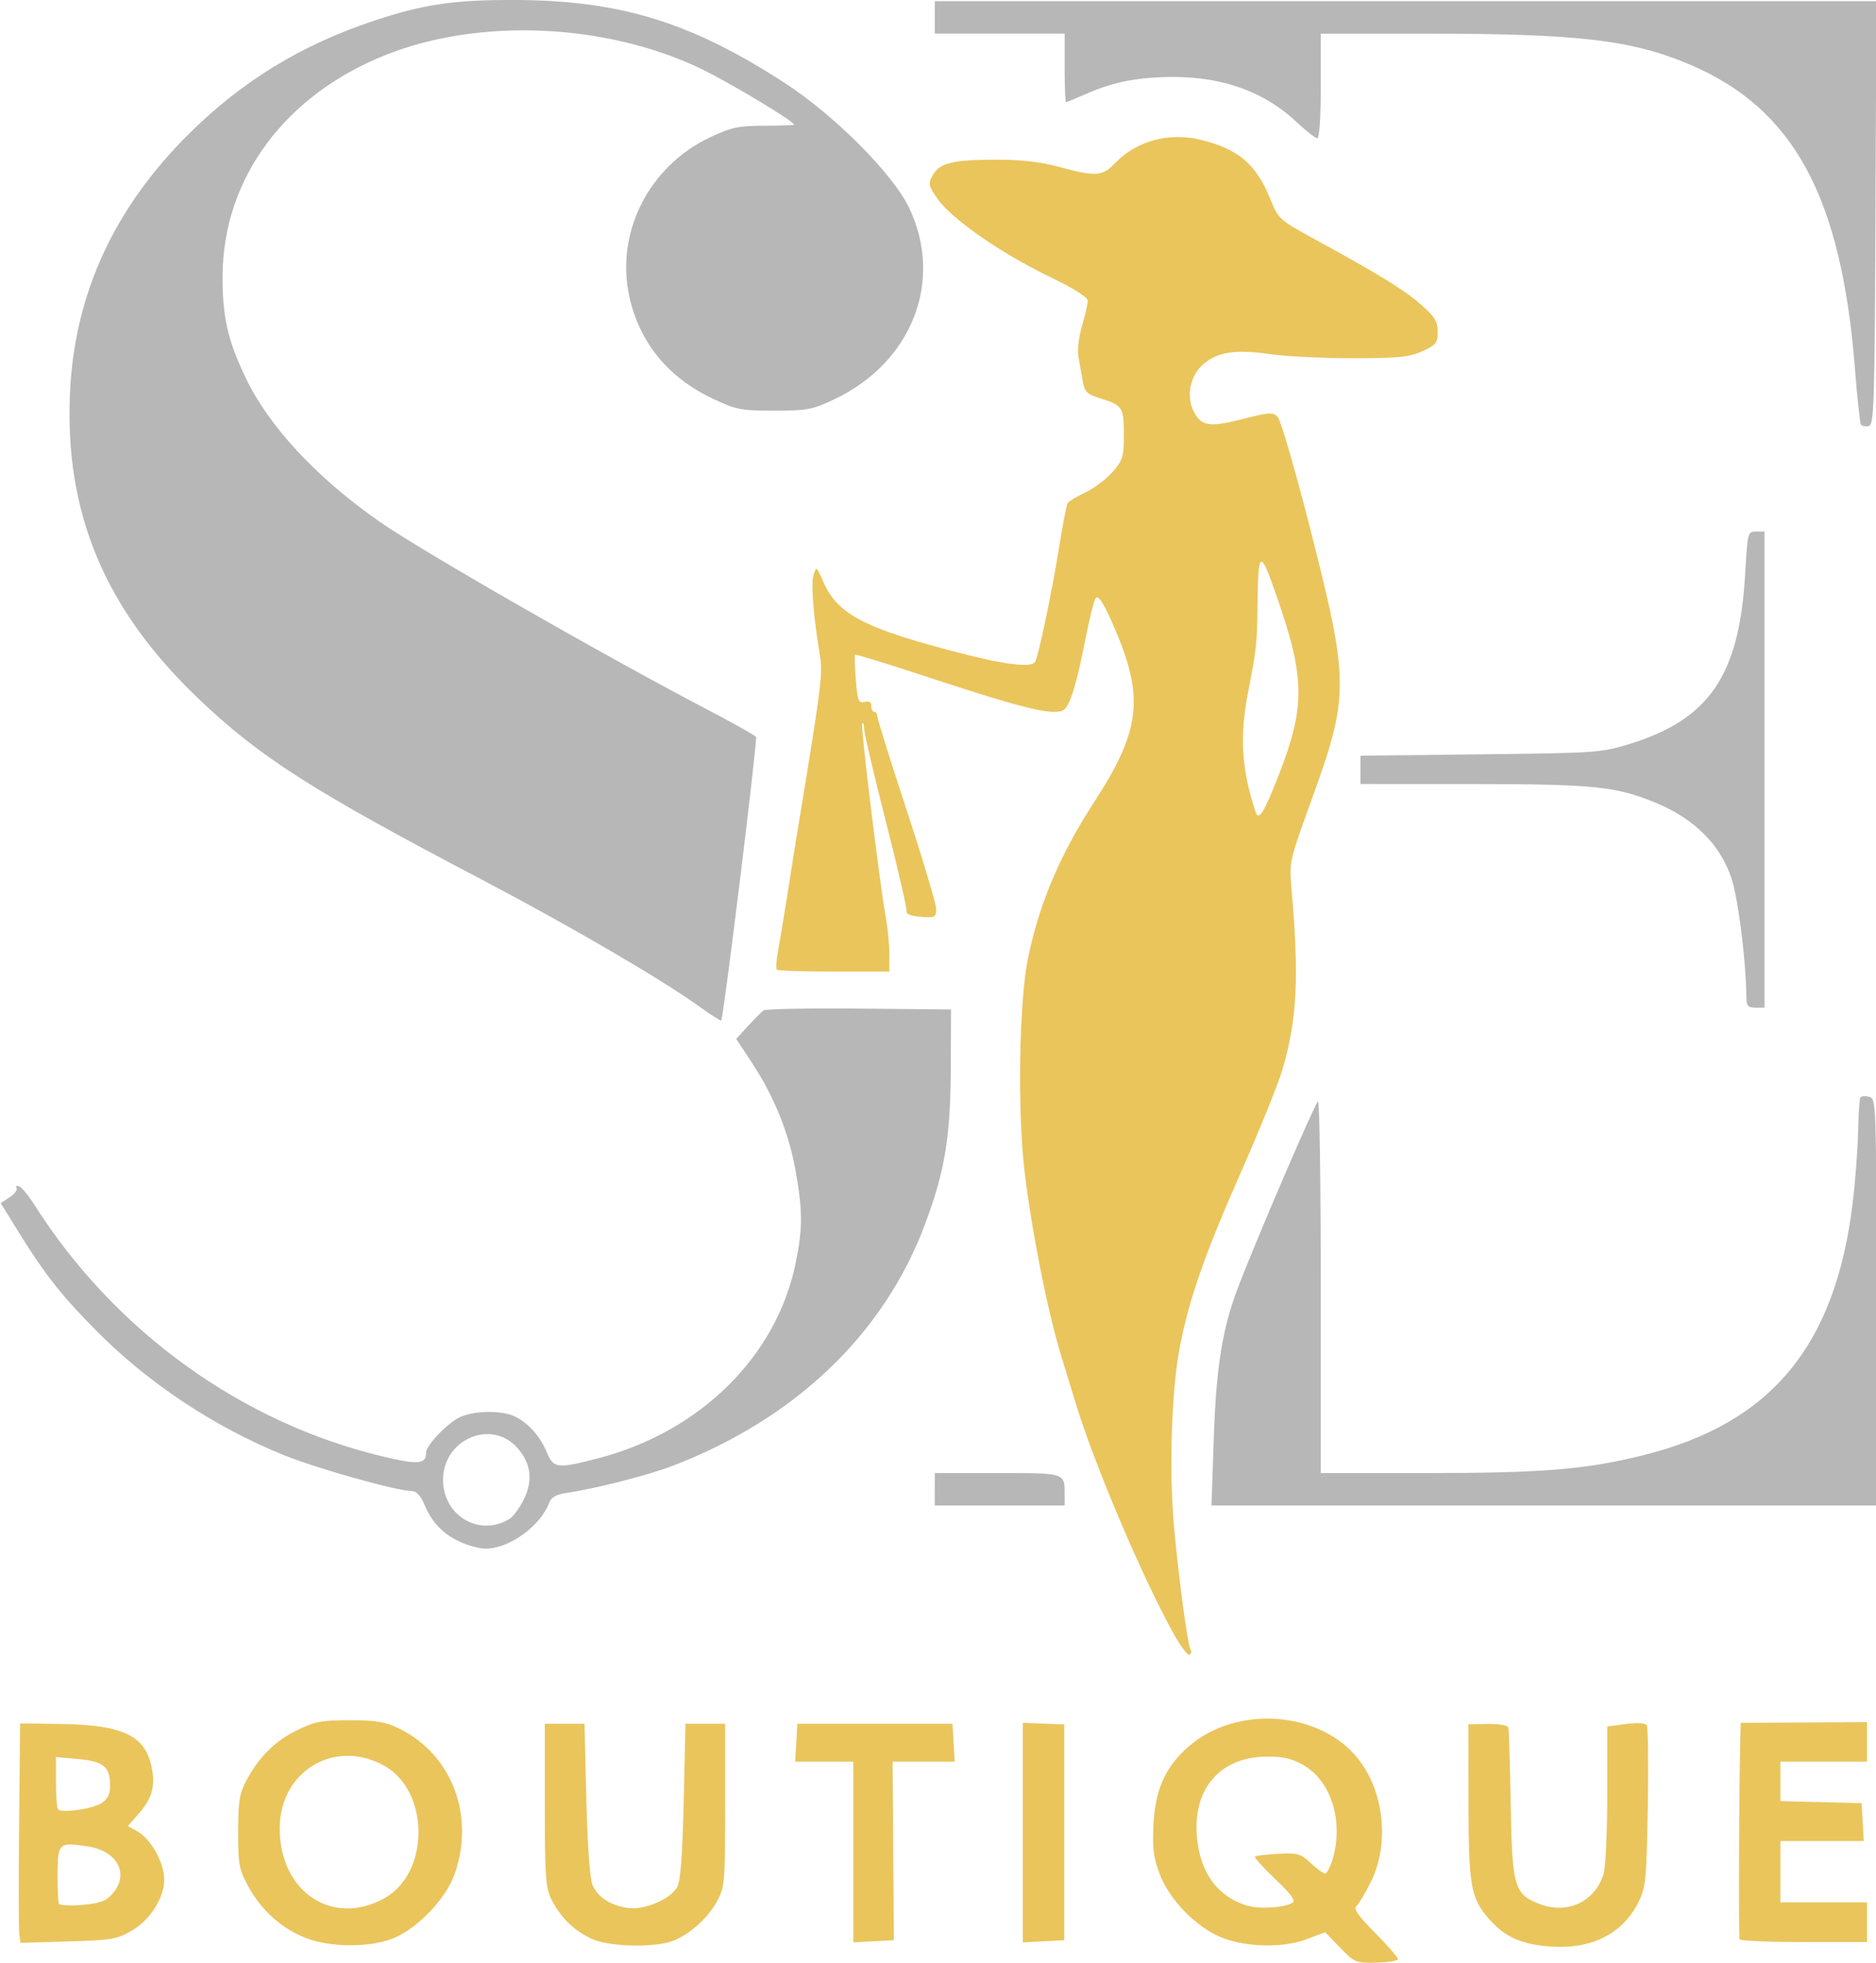
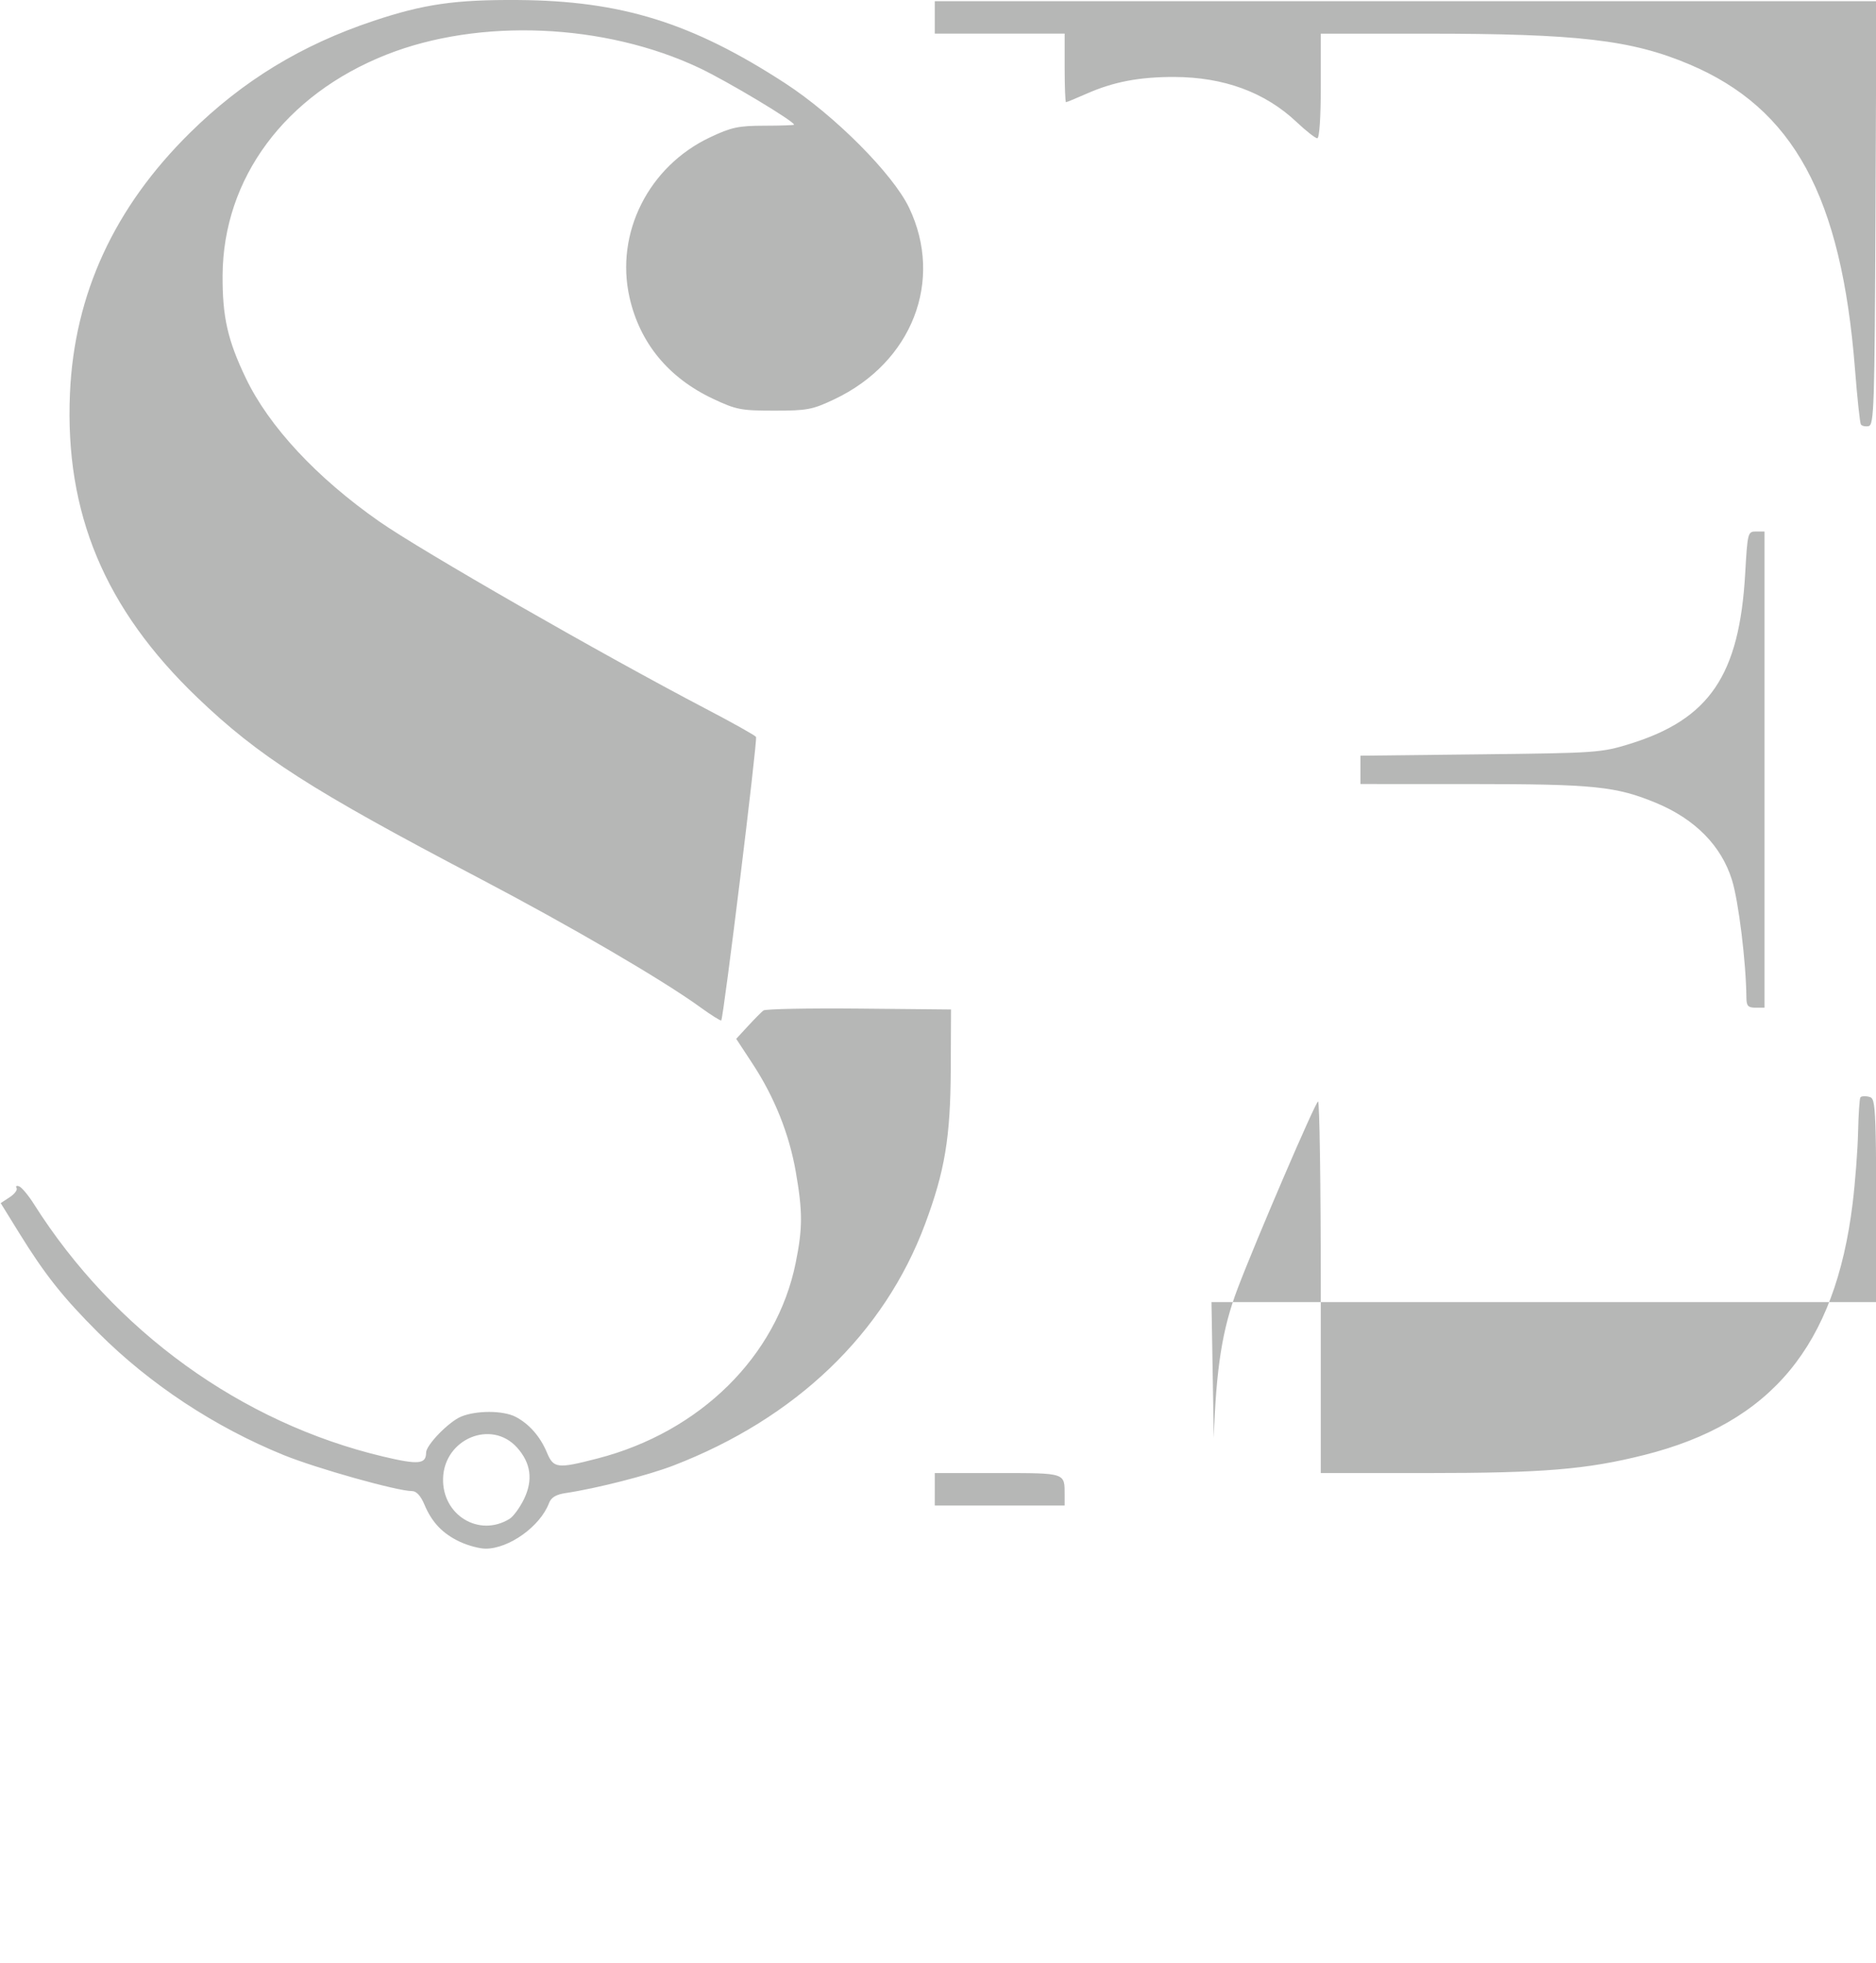
<svg xmlns="http://www.w3.org/2000/svg" xmlns:ns1="http://www.inkscape.org/namespaces/inkscape" xmlns:ns2="http://sodipodi.sourceforge.net/DTD/sodipodi-0.dtd" width="290.164" height="303.641" viewBox="0 0 76.773 80.338" version="1.1" id="svg1" ns1:version="1.4-dev (1:1.4.0-dev+202403210151+2fe0648968)" ns2:docname="logo.svg">
  <ns2:namedview id="namedview1" pagecolor="#262626" bordercolor="#000000" borderopacity="0.25" ns1:showpageshadow="2" ns1:pageopacity="0.0" ns1:pagecheckerboard="0" ns1:deskcolor="#1a1a1a" ns1:document-units="mm" ns1:zoom="0.3515625" ns1:cx="59.733333" ns1:cy="167.82222" ns1:window-width="1467" ns1:window-height="749" ns1:window-x="50" ns1:window-y="118" ns1:window-maximized="0" ns1:current-layer="layer1" />
  <defs id="defs1" />
  <g ns1:label="Layer 1" ns1:groupmode="layer" id="layer1" transform="translate(-492.537,-241.612)">
    <g id="g2" transform="matrix(0.558,0,0,0.558,690.251,230.935)">
-       <path style="fill:#b6b7b6;fill-opacity:0.996" d="m -320.563,132.227 c -1.283,-0.592 -2.087,-1.429 -2.637,-2.745 -0.268,-0.641 -0.587,-0.989 -0.907,-0.989 -1.086,0 -7.003,-1.662 -9.425,-2.647 -5.049,-2.054 -9.801,-5.19 -13.571,-8.956 -2.611,-2.608 -3.923,-4.262 -5.837,-7.358 l -1.335,-2.16 0.659,-0.431 c 0.362,-0.237 0.589,-0.544 0.504,-0.681 -0.085,-0.137 8.4e-4,-0.19 0.191,-0.117 0.19,0.073 0.678,0.658 1.084,1.301 5.893,9.314 15.22,16.054 25.634,18.522 2.563,0.607 3.127,0.555 3.127,-0.293 0,-0.557 1.655,-2.261 2.567,-2.642 1.111,-0.464 3.089,-0.457 3.995,0.014 0.991,0.516 1.806,1.442 2.293,2.608 0.494,1.181 0.761,1.213 3.73,0.445 7.507,-1.941 13.129,-7.489 14.518,-14.329 0.518,-2.55 0.52,-3.769 0.01,-6.694 -0.485,-2.784 -1.567,-5.483 -3.179,-7.939 l -1.19,-1.812 0.866,-0.939 c 0.476,-0.516 0.985,-1.03 1.13,-1.141 0.146,-0.111 3.301,-0.173 7.011,-0.138 l 6.747,0.065 -0.019,4.366 c -0.022,5.015 -0.428,7.466 -1.886,11.377 -2.992,8.027 -9.483,14.251 -18.474,17.713 -1.839,0.708 -5.622,1.673 -7.877,2.01 -0.719,0.107 -1.069,0.319 -1.231,0.746 -0.644,1.695 -2.927,3.333 -4.644,3.333 -0.437,0 -1.27,-0.22 -1.852,-0.488 z m 3.612,-1.701 c 0.277,-0.172 0.751,-0.823 1.054,-1.446 0.678,-1.399 0.509,-2.65 -0.512,-3.783 -1.878,-2.083 -5.34,-0.637 -5.422,2.264 -0.076,2.696 2.647,4.351 4.881,2.965 z m 31.181,-2.165 v -1.191 h 4.602 c 5.031,0 4.923,-0.035 4.923,1.609 v 0.772 h -4.763 -4.763 z m 20.463,-3.77 c 0.174,-5.149 0.625,-7.985 1.734,-10.914 1.343,-3.546 5.732,-13.758 5.913,-13.758 0.11,0 0.2,6.132 0.2,13.626 v 13.626 h 7.663 c 8.655,0 11.819,-0.261 16.056,-1.325 9.327,-2.343 14.015,-8.004 15.288,-18.459 0.19,-1.561 0.369,-3.903 0.398,-5.206 0.029,-1.302 0.105,-2.452 0.168,-2.555 0.064,-0.103 0.353,-0.125 0.644,-0.049 0.521,0.136 0.529,0.363 0.529,15.056 v 14.918 h -48.762 z m -37.661,-31.587 c -2.83,-2.043 -9.559,-5.968 -16.272,-9.49 -12.262,-6.435 -16.11,-8.902 -20.613,-13.219 -6.792,-6.511 -9.728,-13.525 -9.342,-22.317 0.319,-7.276 3.249,-13.633 8.807,-19.111 3.868,-3.812 8.162,-6.432 13.433,-8.194 3.704,-1.238 6.001,-1.571 10.626,-1.538 7.579,0.053 12.758,1.667 19.579,6.099 3.638,2.364 7.918,6.663 9.099,9.14 2.553,5.353 0.215,11.343 -5.48,14.041 -1.618,0.767 -1.991,0.837 -4.413,0.837 -2.442,-6.14e-4 -2.788,-0.068 -4.498,-0.874 -3.259,-1.537 -5.36,-4.089 -6.114,-7.428 -1.066,-4.72 1.398,-9.618 5.909,-11.747 1.561,-0.737 2.074,-0.846 3.974,-0.849 1.2,-0.002 2.182,-0.036 2.183,-0.075 0.004,-0.255 -4.918,-3.203 -6.945,-4.16 -6.949,-3.282 -16.132,-3.673 -22.952,-0.976 -7.428,2.937 -11.974,9.063 -12.014,16.189 -0.017,3.043 0.37,4.754 1.706,7.541 1.698,3.543 5.197,7.301 9.779,10.504 3.072,2.147 16.315,9.742 23.996,13.761 1.934,1.012 3.572,1.931 3.641,2.042 0.122,0.198 -2.384,20.626 -2.551,20.793 -0.046,0.046 -0.739,-0.388 -1.539,-0.966 z m 76.723,-0.692 c -0.022,-2.593 -0.573,-7.085 -1.06,-8.645 -0.782,-2.508 -2.705,-4.459 -5.562,-5.645 -2.931,-1.216 -4.558,-1.383 -13.546,-1.385 l -8.136,-0.002 v -1.039 -1.039 l 8.797,-0.099 c 8.504,-0.095 8.869,-0.121 10.946,-0.763 5.857,-1.811 8.046,-5.039 8.472,-12.496 0.172,-3.01 0.191,-3.084 0.797,-3.084 h 0.621 v 17.462 17.462 h -0.661 c -0.544,0 -0.663,-0.13 -0.668,-0.728 z m 8.394,-42.054 c -0.071,-0.117 -0.265,-1.939 -0.43,-4.05 -0.998,-12.687 -4.505,-19.132 -12.171,-22.365 -4.23,-1.784 -8.159,-2.241 -19.268,-2.241 l -7.739,-2.21e-4 v 3.836 c 0,2.304 -0.103,3.836 -0.257,3.836 -0.141,0 -0.826,-0.537 -1.521,-1.193 -2.315,-2.185 -5.342,-3.296 -8.991,-3.302 -2.55,-0.004 -4.432,0.356 -6.396,1.222 -0.782,0.345 -1.467,0.627 -1.521,0.627 -0.055,0 -0.099,-1.131 -0.099,-2.514 v -2.514 h -4.763 -4.763 V 20.411 19.22 h 34.53 34.53 l -0.068,15.541 c -0.062,14.224 -0.105,15.548 -0.507,15.625 -0.241,0.046 -0.496,-0.011 -0.567,-0.129 z" id="path2" ns2:nodetypes="cssssscssssssssssscscssscssssssccsssssccssccccsssscssscsssccssssssssssssssssssssssssssssssscccsssscccssscssscssssssscccccccsscc" />
-       <path d="m -256.041,161.98 -1.101,-1.136 -1.362,0.518 c -1.852,0.705 -4.823,0.576 -6.582,-0.284 -1.791,-0.876 -3.527,-2.744 -4.194,-4.512 -0.448,-1.187 -0.538,-1.903 -0.452,-3.6 0.13,-2.579 0.868,-4.233 2.549,-5.712 3.525,-3.103 9.683,-2.661 12.481,0.896 1.898,2.413 2.289,6.22 0.922,8.99 -0.414,0.84 -0.895,1.645 -1.069,1.789 -0.231,0.192 0.135,0.717 1.369,1.963 0.926,0.935 1.684,1.801 1.684,1.923 0,0.122 -0.708,0.24 -1.572,0.262 -1.525,0.038 -1.605,0.005 -2.673,-1.096 z m -3.509,-3.284 c 0.272,-0.152 -0.047,-0.599 -1.244,-1.741 -0.886,-0.845 -1.557,-1.59 -1.492,-1.655 0.065,-0.065 0.828,-0.157 1.694,-0.204 1.431,-0.077 1.651,-0.015 2.394,0.679 0.45,0.42 0.924,0.764 1.055,0.764 0.13,0 0.375,-0.46 0.544,-1.023 0.833,-2.78 -0.087,-5.759 -2.14,-6.927 -0.861,-0.49 -1.498,-0.636 -2.713,-0.623 -3.405,0.037 -5.411,2.37 -5.09,5.919 0.236,2.604 1.525,4.363 3.668,5.007 0.913,0.274 2.669,0.171 3.324,-0.196 z m 18.047,3.106 c -1.579,-0.235 -2.616,-0.786 -3.611,-1.92 -1.353,-1.541 -1.502,-2.388 -1.513,-8.617 l -0.01,-5.67 1.422,-0.02 c 0.782,-0.011 1.461,0.1 1.509,0.246 0.048,0.146 0.126,2.647 0.175,5.558 0.103,6.171 0.251,6.683 2.141,7.405 2.049,0.783 4.09,-0.206 4.682,-2.268 0.142,-0.495 0.258,-3.118 0.258,-5.829 v -4.929 l 1.364,-0.181 c 0.859,-0.114 1.428,-0.078 1.536,0.096 0.094,0.152 0.127,2.868 0.072,6.034 -0.09,5.253 -0.149,5.858 -0.67,6.909 -1.277,2.574 -3.881,3.702 -7.355,3.185 z m -90.35,-0.516 c -1.781,-0.685 -3.261,-1.992 -4.222,-3.726 -0.724,-1.307 -0.785,-1.625 -0.785,-4.064 0,-2.239 0.092,-2.817 0.597,-3.763 0.936,-1.752 2.091,-2.901 3.721,-3.701 1.311,-0.644 1.808,-0.738 3.885,-0.733 1.945,0.004 2.608,0.117 3.618,0.615 3.843,1.895 5.547,6.339 4.074,10.622 -0.663,1.928 -2.917,4.223 -4.762,4.851 -1.748,0.594 -4.432,0.55 -6.124,-0.101 z m 5.75,-2.95 c 3.306,-1.858 3.284,-7.843 -0.036,-9.697 -3.624,-2.024 -7.653,0.372 -7.672,4.562 -0.021,4.689 3.879,7.288 7.708,5.135 z m 15.173,2.997 c -1.29,-0.592 -2.303,-1.583 -2.952,-2.888 -0.431,-0.866 -0.488,-1.68 -0.488,-6.934 v -5.953 h 1.455 1.455 l 0.138,5.556 c 0.084,3.394 0.26,5.834 0.451,6.27 0.385,0.878 1.223,1.441 2.492,1.672 1.194,0.218 3.189,-0.589 3.709,-1.501 0.252,-0.441 0.391,-2.26 0.486,-6.309 l 0.132,-5.689 h 1.455 1.455 v 5.953 c 0,5.644 -0.03,6.01 -0.588,7.052 -0.713,1.334 -2.26,2.657 -3.513,3.006 -1.543,0.429 -4.505,0.306 -5.689,-0.236 z m -41.98,-0.333 c -0.049,-0.344 -0.055,-3.966 -0.015,-8.048 l 0.074,-7.423 3.124,0.049 c 4.533,0.071 6.162,0.91 6.562,3.377 0.21,1.295 -0.046,2.124 -0.987,3.196 l -0.803,0.915 0.608,0.324 c 1.071,0.57 2.064,2.315 2.064,3.626 0,1.293 -1.032,2.924 -2.334,3.687 -1.131,0.663 -1.493,0.726 -4.715,0.82 l -3.49,0.102 z m 6.854,-3.002 c 1.239,-1.441 0.337,-3.12 -1.851,-3.448 -2.107,-0.316 -2.174,-0.255 -2.197,1.992 -0.011,1.09 0.034,2.085 0.101,2.213 0.066,0.128 0.847,0.166 1.735,0.086 1.312,-0.119 1.726,-0.277 2.213,-0.842 z m -0.822,-6.618 c 0.448,-0.294 0.626,-0.657 0.626,-1.28 0,-1.389 -0.472,-1.785 -2.326,-1.953 l -1.643,-0.149 v 1.845 c 0,1.015 0.07,1.914 0.154,1.999 0.283,0.283 2.553,-0.046 3.188,-0.462 z m 55.131,3.584 v -6.628 h -2.13 -2.13 l 0.08,-1.389 0.08,-1.389 h 5.689 5.689 l 0.08,1.389 0.08,1.389 h -2.276 -2.276 l 0.045,6.548 0.045,6.548 -1.487,0.079 -1.487,0.079 z m 12.435,-1.424 v -8.051 l 1.521,0.059 1.521,0.059 v 7.914 7.914 l -1.521,0.079 -1.521,0.079 z m 52.569,7.827 c -0.089,-0.155 -0.042,-11.713 0.062,-15.182 l 0.021,-0.697 4.63,-0.025 4.63,-0.025 v 1.449 1.449 h -3.175 -3.175 v 1.447 1.447 l 2.977,0.075 2.977,0.075 0.08,1.389 0.08,1.389 h -3.057 -3.057 v 2.249 2.249 h 3.175 3.175 v 1.455 1.455 h -4.615 c -2.538,0 -4.666,-0.089 -4.729,-0.198 z m -41.485,-22.371 c -2.272,-4.059 -5.845,-12.464 -7.219,-16.985 -0.221,-0.728 -0.7,-2.296 -1.065,-3.486 -0.991,-3.234 -2.181,-9.257 -2.684,-13.58 -0.515,-4.425 -0.385,-12.326 0.253,-15.478 0.81,-4.001 2.353,-7.652 4.863,-11.509 3.366,-5.173 3.675,-7.607 1.592,-12.534 -0.813,-1.922 -1.25,-2.653 -1.461,-2.443 -0.151,0.151 -0.498,1.594 -1.018,4.233 -0.226,1.149 -0.595,2.548 -0.82,3.109 -0.347,0.866 -0.528,1.02 -1.201,1.02 -1.183,0 -3.47,-0.627 -9.29,-2.549 -2.885,-0.953 -5.285,-1.691 -5.334,-1.642 -0.048,0.049 -0.024,0.879 0.054,1.842 0.125,1.549 0.199,1.737 0.637,1.623 0.334,-0.087 0.496,0.01 0.496,0.298 0,0.235 0.099,0.428 0.22,0.428 0.121,0 0.221,0.149 0.222,0.331 9.4e-4,0.182 0.973,3.288 2.161,6.903 1.187,3.615 2.159,6.866 2.159,7.225 0,0.604 -0.083,0.647 -1.124,0.571 -0.753,-0.054 -1.101,-0.195 -1.054,-0.426 0.039,-0.189 -0.646,-3.151 -1.521,-6.582 -0.876,-3.431 -1.592,-6.48 -1.592,-6.777 0,-0.297 -0.061,-0.478 -0.137,-0.403 -0.138,0.138 1.252,11.564 1.73,14.222 0.142,0.791 0.259,2.011 0.259,2.712 v 1.274 h -4.057 c -2.231,0 -4.12,-0.063 -4.198,-0.141 -0.077,-0.077 -0.035,-0.702 0.095,-1.389 0.13,-0.687 0.42,-2.439 0.646,-3.894 0.225,-1.455 0.518,-3.301 0.65,-4.101 1.874,-11.354 2,-12.312 1.781,-13.614 -0.483,-2.878 -0.674,-5.237 -0.48,-5.916 0.2,-0.7 0.211,-0.693 0.736,0.497 1.058,2.4 3.058,3.419 10.383,5.29 3.034,0.775 4.874,0.976 5.132,0.559 0.242,-0.392 1.236,-5.124 1.745,-8.309 0.273,-1.708 0.562,-3.212 0.643,-3.343 0.081,-0.131 0.664,-0.481 1.296,-0.778 0.632,-0.297 1.527,-0.97 1.988,-1.495 0.767,-0.873 0.838,-1.11 0.838,-2.765 0,-2 -0.084,-2.127 -1.761,-2.655 -0.966,-0.304 -1.12,-0.463 -1.264,-1.304 -0.091,-0.527 -0.232,-1.325 -0.313,-1.773 -0.082,-0.448 0.041,-1.452 0.272,-2.231 0.231,-0.779 0.421,-1.604 0.421,-1.833 0,-0.268 -1.025,-0.911 -2.88,-1.807 -3.489,-1.684 -7.132,-4.222 -8.132,-5.665 -0.683,-0.985 -0.708,-1.112 -0.352,-1.746 0.506,-0.9 1.428,-1.127 4.617,-1.135 1.843,-0.005 3.248,0.155 4.63,0.528 2.709,0.73 3.197,0.698 4.118,-0.27 1.538,-1.617 3.902,-2.275 6.22,-1.729 2.772,0.652 4.118,1.777 5.141,4.296 0.623,1.534 0.671,1.579 3.226,2.978 4.831,2.645 6.639,3.756 7.859,4.83 1.006,0.885 1.217,1.23 1.217,1.987 0,0.822 -0.116,0.969 -1.124,1.427 -0.948,0.43 -1.746,0.511 -5.08,0.516 -2.175,0.003 -4.914,-0.132 -6.085,-0.301 -2.523,-0.364 -3.818,-0.173 -4.878,0.719 -0.988,0.831 -1.305,2.37 -0.722,3.499 0.555,1.074 1.173,1.164 3.638,0.53 1.879,-0.483 2.165,-0.5 2.515,-0.151 0.217,0.217 1.286,3.894 2.377,8.172 2.895,11.356 2.897,12.251 0.05,20.081 -1.531,4.21 -1.582,4.432 -1.424,6.218 0.585,6.632 0.431,9.747 -0.664,13.437 -0.311,1.05 -1.67,4.409 -3.02,7.465 -2.66,6.024 -3.818,9.331 -4.492,12.832 -0.618,3.211 -0.804,9.013 -0.425,13.231 0.34,3.783 1,8.655 1.219,9.01 0.072,0.117 0.032,0.274 -0.089,0.349 -0.121,0.075 -0.634,-0.601 -1.139,-1.503 z m 7.679,-63 c 1.951,-4.991 1.938,-7.117 -0.079,-12.94 -1.311,-3.784 -1.425,-3.727 -1.476,0.746 -0.029,2.507 -0.092,3.068 -0.695,6.14 -0.627,3.193 -0.466,5.686 0.564,8.759 0.222,0.662 0.618,0.028 1.686,-2.706 z m 19.826,54.084" style="fill:#eac55c;fill-opacity:1" id="path1-6" />
+       <path style="fill:#b6b7b6;fill-opacity:0.996" d="m -320.563,132.227 c -1.283,-0.592 -2.087,-1.429 -2.637,-2.745 -0.268,-0.641 -0.587,-0.989 -0.907,-0.989 -1.086,0 -7.003,-1.662 -9.425,-2.647 -5.049,-2.054 -9.801,-5.19 -13.571,-8.956 -2.611,-2.608 -3.923,-4.262 -5.837,-7.358 l -1.335,-2.16 0.659,-0.431 c 0.362,-0.237 0.589,-0.544 0.504,-0.681 -0.085,-0.137 8.4e-4,-0.19 0.191,-0.117 0.19,0.073 0.678,0.658 1.084,1.301 5.893,9.314 15.22,16.054 25.634,18.522 2.563,0.607 3.127,0.555 3.127,-0.293 0,-0.557 1.655,-2.261 2.567,-2.642 1.111,-0.464 3.089,-0.457 3.995,0.014 0.991,0.516 1.806,1.442 2.293,2.608 0.494,1.181 0.761,1.213 3.73,0.445 7.507,-1.941 13.129,-7.489 14.518,-14.329 0.518,-2.55 0.52,-3.769 0.01,-6.694 -0.485,-2.784 -1.567,-5.483 -3.179,-7.939 l -1.19,-1.812 0.866,-0.939 c 0.476,-0.516 0.985,-1.03 1.13,-1.141 0.146,-0.111 3.301,-0.173 7.011,-0.138 l 6.747,0.065 -0.019,4.366 c -0.022,5.015 -0.428,7.466 -1.886,11.377 -2.992,8.027 -9.483,14.251 -18.474,17.713 -1.839,0.708 -5.622,1.673 -7.877,2.01 -0.719,0.107 -1.069,0.319 -1.231,0.746 -0.644,1.695 -2.927,3.333 -4.644,3.333 -0.437,0 -1.27,-0.22 -1.852,-0.488 z m 3.612,-1.701 c 0.277,-0.172 0.751,-0.823 1.054,-1.446 0.678,-1.399 0.509,-2.65 -0.512,-3.783 -1.878,-2.083 -5.34,-0.637 -5.422,2.264 -0.076,2.696 2.647,4.351 4.881,2.965 z m 31.181,-2.165 v -1.191 h 4.602 c 5.031,0 4.923,-0.035 4.923,1.609 v 0.772 h -4.763 -4.763 z m 20.463,-3.77 c 0.174,-5.149 0.625,-7.985 1.734,-10.914 1.343,-3.546 5.732,-13.758 5.913,-13.758 0.11,0 0.2,6.132 0.2,13.626 v 13.626 h 7.663 c 8.655,0 11.819,-0.261 16.056,-1.325 9.327,-2.343 14.015,-8.004 15.288,-18.459 0.19,-1.561 0.369,-3.903 0.398,-5.206 0.029,-1.302 0.105,-2.452 0.168,-2.555 0.064,-0.103 0.353,-0.125 0.644,-0.049 0.521,0.136 0.529,0.363 0.529,15.056 h -48.762 z m -37.661,-31.587 c -2.83,-2.043 -9.559,-5.968 -16.272,-9.49 -12.262,-6.435 -16.11,-8.902 -20.613,-13.219 -6.792,-6.511 -9.728,-13.525 -9.342,-22.317 0.319,-7.276 3.249,-13.633 8.807,-19.111 3.868,-3.812 8.162,-6.432 13.433,-8.194 3.704,-1.238 6.001,-1.571 10.626,-1.538 7.579,0.053 12.758,1.667 19.579,6.099 3.638,2.364 7.918,6.663 9.099,9.14 2.553,5.353 0.215,11.343 -5.48,14.041 -1.618,0.767 -1.991,0.837 -4.413,0.837 -2.442,-6.14e-4 -2.788,-0.068 -4.498,-0.874 -3.259,-1.537 -5.36,-4.089 -6.114,-7.428 -1.066,-4.72 1.398,-9.618 5.909,-11.747 1.561,-0.737 2.074,-0.846 3.974,-0.849 1.2,-0.002 2.182,-0.036 2.183,-0.075 0.004,-0.255 -4.918,-3.203 -6.945,-4.16 -6.949,-3.282 -16.132,-3.673 -22.952,-0.976 -7.428,2.937 -11.974,9.063 -12.014,16.189 -0.017,3.043 0.37,4.754 1.706,7.541 1.698,3.543 5.197,7.301 9.779,10.504 3.072,2.147 16.315,9.742 23.996,13.761 1.934,1.012 3.572,1.931 3.641,2.042 0.122,0.198 -2.384,20.626 -2.551,20.793 -0.046,0.046 -0.739,-0.388 -1.539,-0.966 z m 76.723,-0.692 c -0.022,-2.593 -0.573,-7.085 -1.06,-8.645 -0.782,-2.508 -2.705,-4.459 -5.562,-5.645 -2.931,-1.216 -4.558,-1.383 -13.546,-1.385 l -8.136,-0.002 v -1.039 -1.039 l 8.797,-0.099 c 8.504,-0.095 8.869,-0.121 10.946,-0.763 5.857,-1.811 8.046,-5.039 8.472,-12.496 0.172,-3.01 0.191,-3.084 0.797,-3.084 h 0.621 v 17.462 17.462 h -0.661 c -0.544,0 -0.663,-0.13 -0.668,-0.728 z m 8.394,-42.054 c -0.071,-0.117 -0.265,-1.939 -0.43,-4.05 -0.998,-12.687 -4.505,-19.132 -12.171,-22.365 -4.23,-1.784 -8.159,-2.241 -19.268,-2.241 l -7.739,-2.21e-4 v 3.836 c 0,2.304 -0.103,3.836 -0.257,3.836 -0.141,0 -0.826,-0.537 -1.521,-1.193 -2.315,-2.185 -5.342,-3.296 -8.991,-3.302 -2.55,-0.004 -4.432,0.356 -6.396,1.222 -0.782,0.345 -1.467,0.627 -1.521,0.627 -0.055,0 -0.099,-1.131 -0.099,-2.514 v -2.514 h -4.763 -4.763 V 20.411 19.22 h 34.53 34.53 l -0.068,15.541 c -0.062,14.224 -0.105,15.548 -0.507,15.625 -0.241,0.046 -0.496,-0.011 -0.567,-0.129 z" id="path2" ns2:nodetypes="cssssscssssssssssscscssscssssssccsssssccssccccsssscssscsssccssssssssssssssssssssssssssssssscccsssscccssscssscssssssscccccccsscc" />
    </g>
  </g>
</svg>